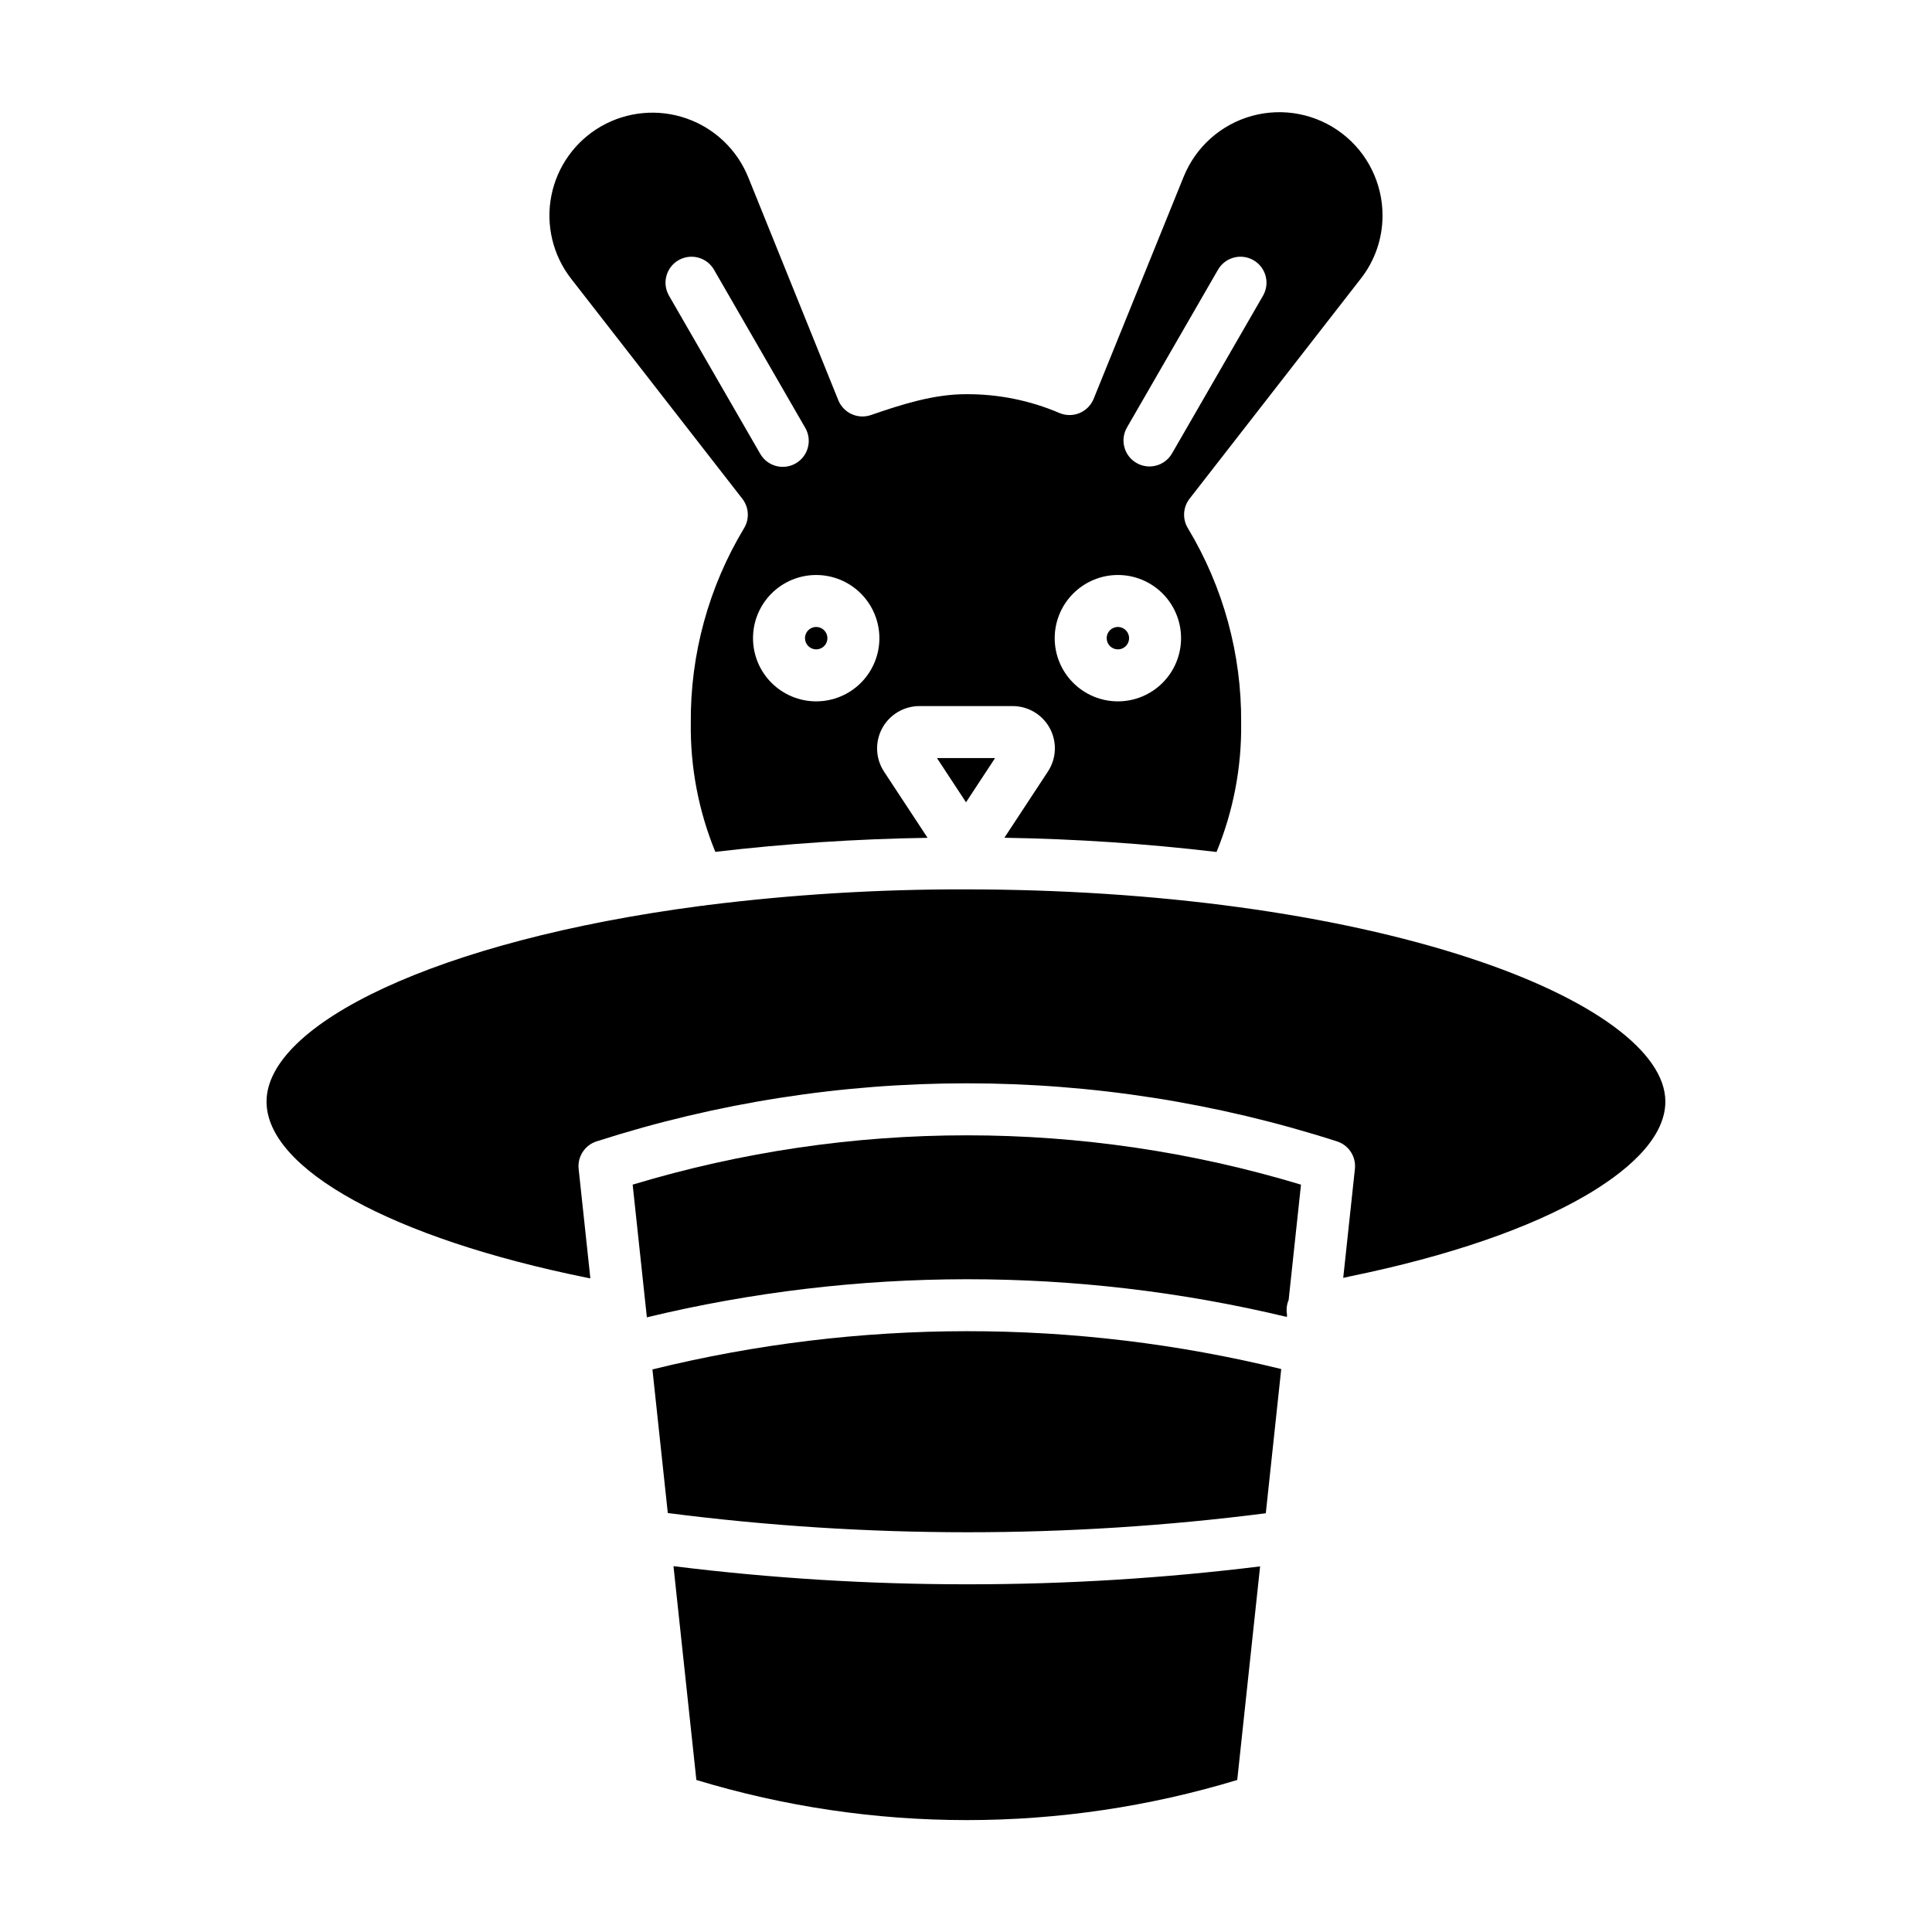
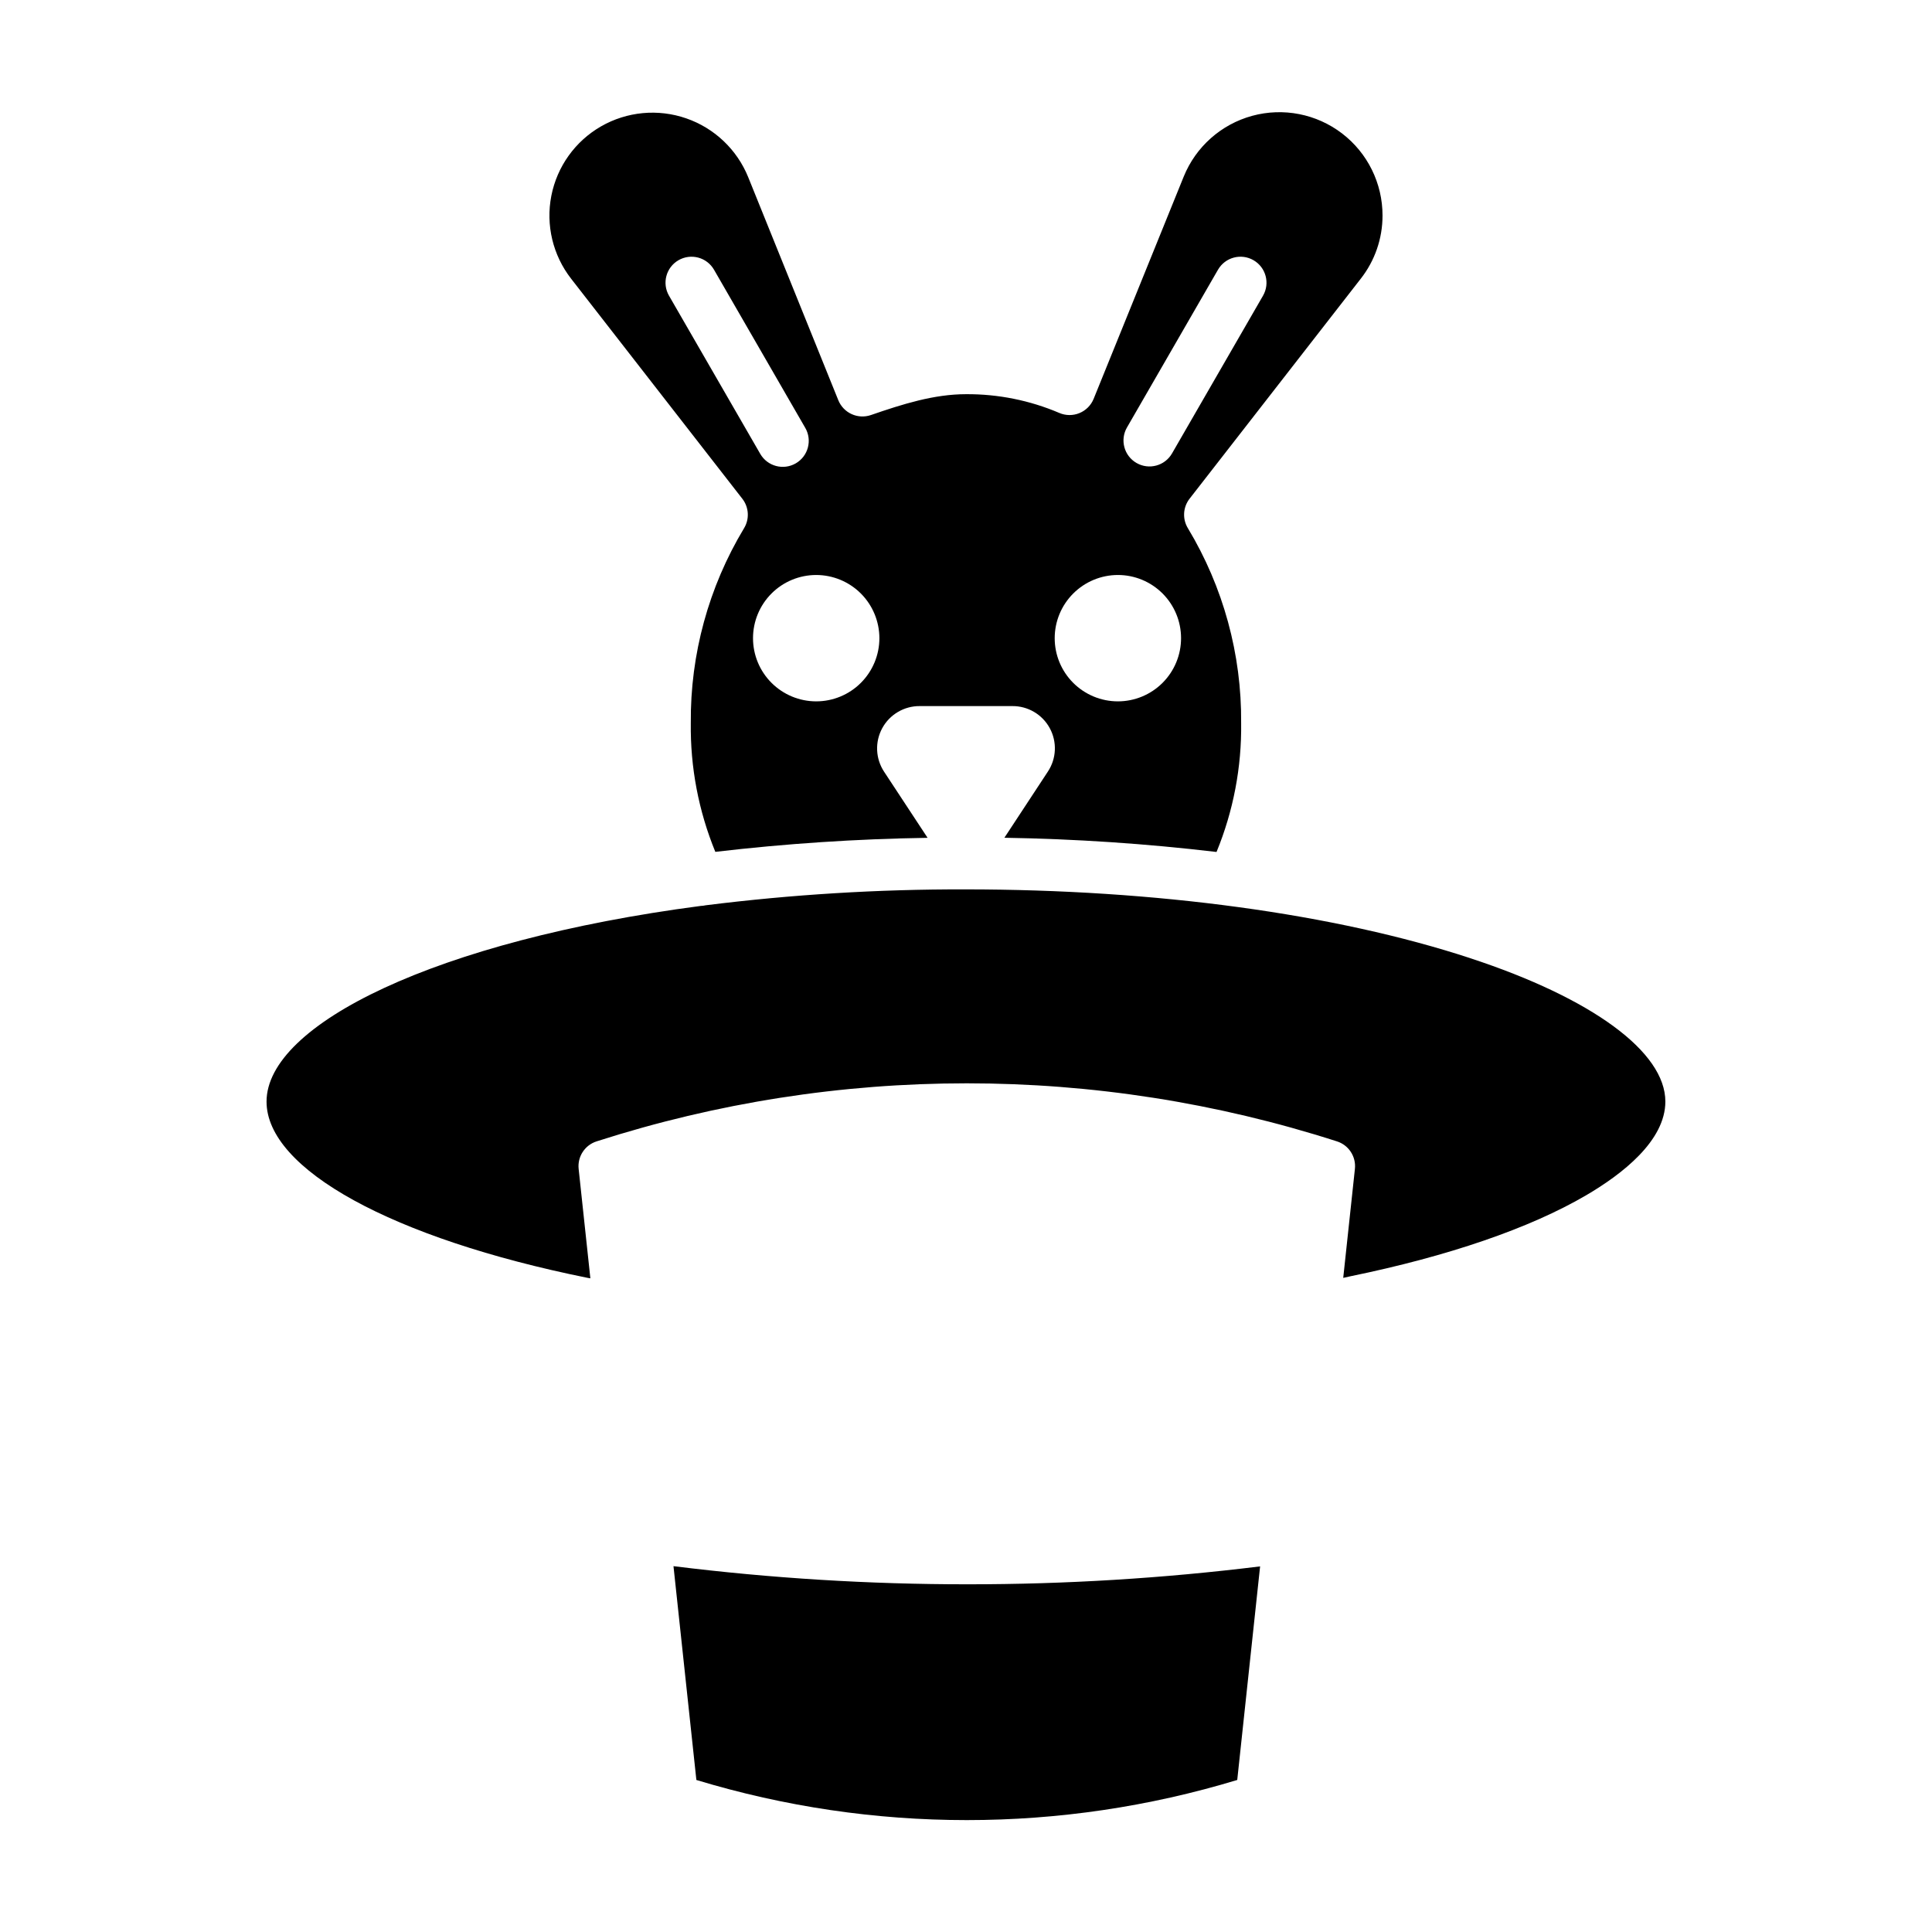
<svg xmlns="http://www.w3.org/2000/svg" fill="#000000" width="800px" height="800px" version="1.1" viewBox="144 144 512 512">
  <g>
-     <path d="m407.71 344.89h-15.41l7.703 11.723z" />
-     <path d="m440.25 316.09c1.199 0 2.281-0.723 2.742-1.832 0.461-1.109 0.207-2.387-0.645-3.234-0.848-0.852-2.125-1.105-3.234-0.645s-1.832 1.543-1.832 2.742c0 1.641 1.328 2.965 2.969 2.969z" />
-     <path d="m360.3 316.09c1.199 0 2.281-0.723 2.742-1.832 0.461-1.109 0.207-2.387-0.641-3.234-0.852-0.852-2.129-1.105-3.238-0.645s-1.832 1.543-1.832 2.742c0.004 1.641 1.328 2.965 2.969 2.969z" />
    <path d="m533.64 397.93c-35.781-11.758-83.32-18.234-133.87-18.234-22.984-0.055-45.953 1.355-68.762 4.215-0.43 0.098-0.863 0.152-1.301 0.168-70.223 9.215-115.07 31.434-115.07 51.863 0 17.93 33.371 36.254 85.039 46.695 0.258 0.039 0.52 0.09 0.777 0.133l-3.106-28.996v-0.004c-0.348-3.25 1.641-6.301 4.754-7.293 63.797-20.516 132.42-20.516 196.21 0 3.117 0.992 5.102 4.043 4.754 7.293l-3.094 28.883c0.547-0.113 1.082-0.23 1.59-0.355 0.098-0.023 0.191-0.047 0.289-0.066 25.957-5.32 47.559-12.734 62.461-21.453 9.594-5.609 21.027-14.465 21.027-24.852 0-13.152-19.328-27.363-51.707-37.996z" />
    <path d="m340.73 276.18c1.762 2.266 1.934 5.387 0.434 7.832-9.367 15.559-14.246 33.406-14.094 51.566-0.156 11.715 2.055 23.336 6.5 34.172 18.676-2.191 37.449-3.434 56.25-3.719l-11.512-17.5c-2.293-3.461-2.488-7.906-0.504-11.555 1.984-3.644 5.824-5.898 9.973-5.856h24.449c4.141-0.051 7.977 2.191 9.961 5.828 1.988 3.637 1.801 8.074-0.488 11.531l-11.523 17.535c18.793 0.301 37.555 1.559 56.219 3.766 4.461-10.848 6.68-22.484 6.523-34.207 0.148-18.164-4.731-36.012-14.102-51.574-1.5-2.445-1.328-5.566 0.434-7.832l45.363-58.301c3.75-4.777 5.781-10.676 5.773-16.746 0.012-8.531-3.957-16.578-10.73-21.762-6.777-5.184-15.582-6.906-23.812-4.664-8.23 2.246-14.938 8.203-18.145 16.109l-23.867 58.887c-0.699 1.719-2.055 3.082-3.773 3.785-1.715 0.707-3.641 0.688-5.344-0.047-7.812-3.332-16.223-5.019-24.715-4.965-8.469 0-16.75 2.613-25.191 5.527-3.473 1.195-7.269-0.535-8.648-3.934l-23.863-59.074c-2.965-7.336-8.957-13.031-16.434-15.617-7.477-2.59-15.707-1.816-22.57 2.117-6.852 3.934-11.66 10.645-13.18 18.398-1.52 7.75 0.402 15.781 5.262 22.008zm101.93-18.895 24.121-41.809v0.004c1.902-3.297 6.113-4.426 9.41-2.523 3.293 1.902 4.422 6.117 2.519 9.41l-24.117 41.805c-1.902 3.293-6.117 4.422-9.41 2.519-3.297-1.898-4.426-6.113-2.523-9.41zm-2.41 39.094c4.438-0.004 8.699 1.762 11.84 4.902 3.141 3.141 4.902 7.398 4.902 11.84 0 4.441-1.762 8.699-4.902 11.84-3.141 3.141-7.398 4.906-11.84 4.906s-8.699-1.766-11.84-4.906-4.906-7.398-4.906-11.84c0.004-4.438 1.77-8.695 4.91-11.832 3.141-3.141 7.394-4.906 11.836-4.91zm-63.203 16.742c0 4.441-1.766 8.699-4.906 11.84s-7.398 4.906-11.84 4.906-8.699-1.766-11.84-4.906c-3.141-3.137-4.906-7.398-4.906-11.84 0-4.441 1.766-8.699 4.906-11.84s7.398-4.902 11.84-4.902c4.438 0.004 8.695 1.77 11.836 4.906 3.137 3.141 4.902 7.398 4.91 11.836zm-53.234-100.17v0.004c1.582-0.914 3.461-1.16 5.227-0.688s3.269 1.629 4.18 3.211l24.18 41.91h0.004c1.902 3.297 0.77 7.508-2.523 9.41-3.297 1.902-7.508 0.773-9.41-2.523l-24.18-41.914c-1.902-3.297-0.773-7.508 2.523-9.406z" />
    <path d="m322.48 559.05 6.066 56.66h-0.004c46.73 14.18 96.613 14.18 143.34 0l6.059-56.605v0.004c-25.715 3.172-51.598 4.758-77.508 4.746-26.059 0.012-52.094-1.594-77.953-4.805z" />
-     <path d="m311.66 457.94 3.766 35.164h-0.004c55.734-13.422 113.85-13.457 169.6-0.102l0.059-0.555v0.004c-0.25-1.328-0.105-2.703 0.422-3.945l3.273-30.562c-57.754-17.43-119.36-17.43-177.12-0.004z" />
-     <path d="m316.9 506.91 4.074 38.059h-0.004c52.609 6.773 105.87 6.793 158.48 0.059l4.09-38.219h0.004c-54.746-13.41-111.92-13.375-166.64 0.102z" />
  </g>
</svg>